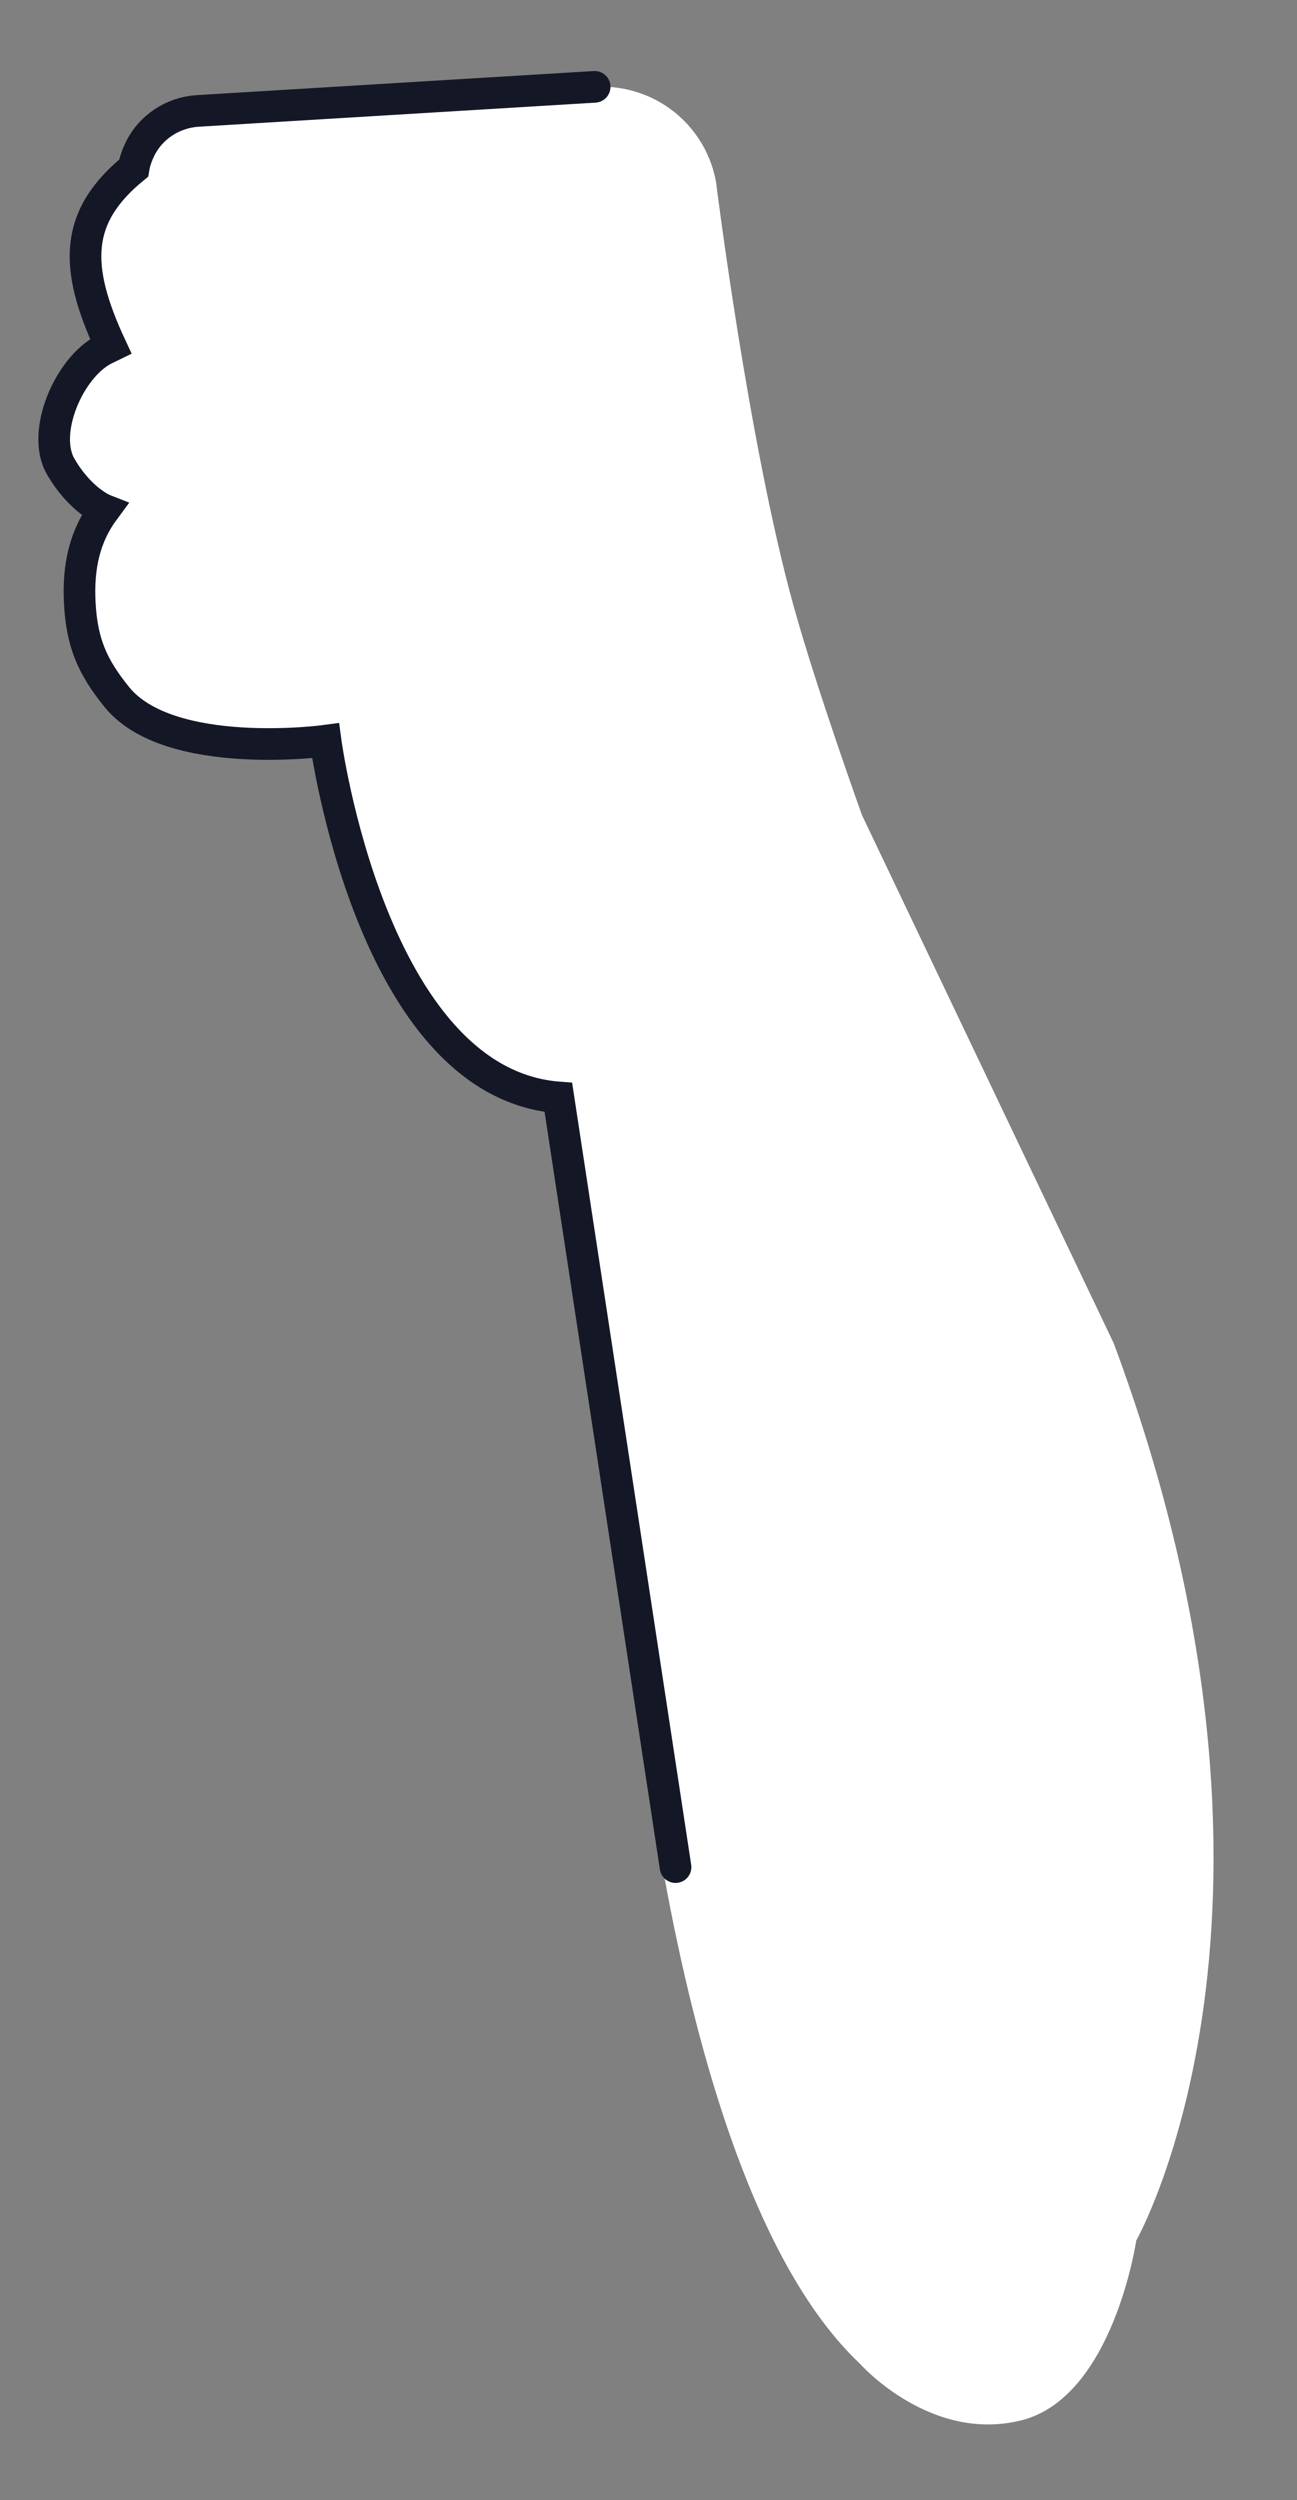
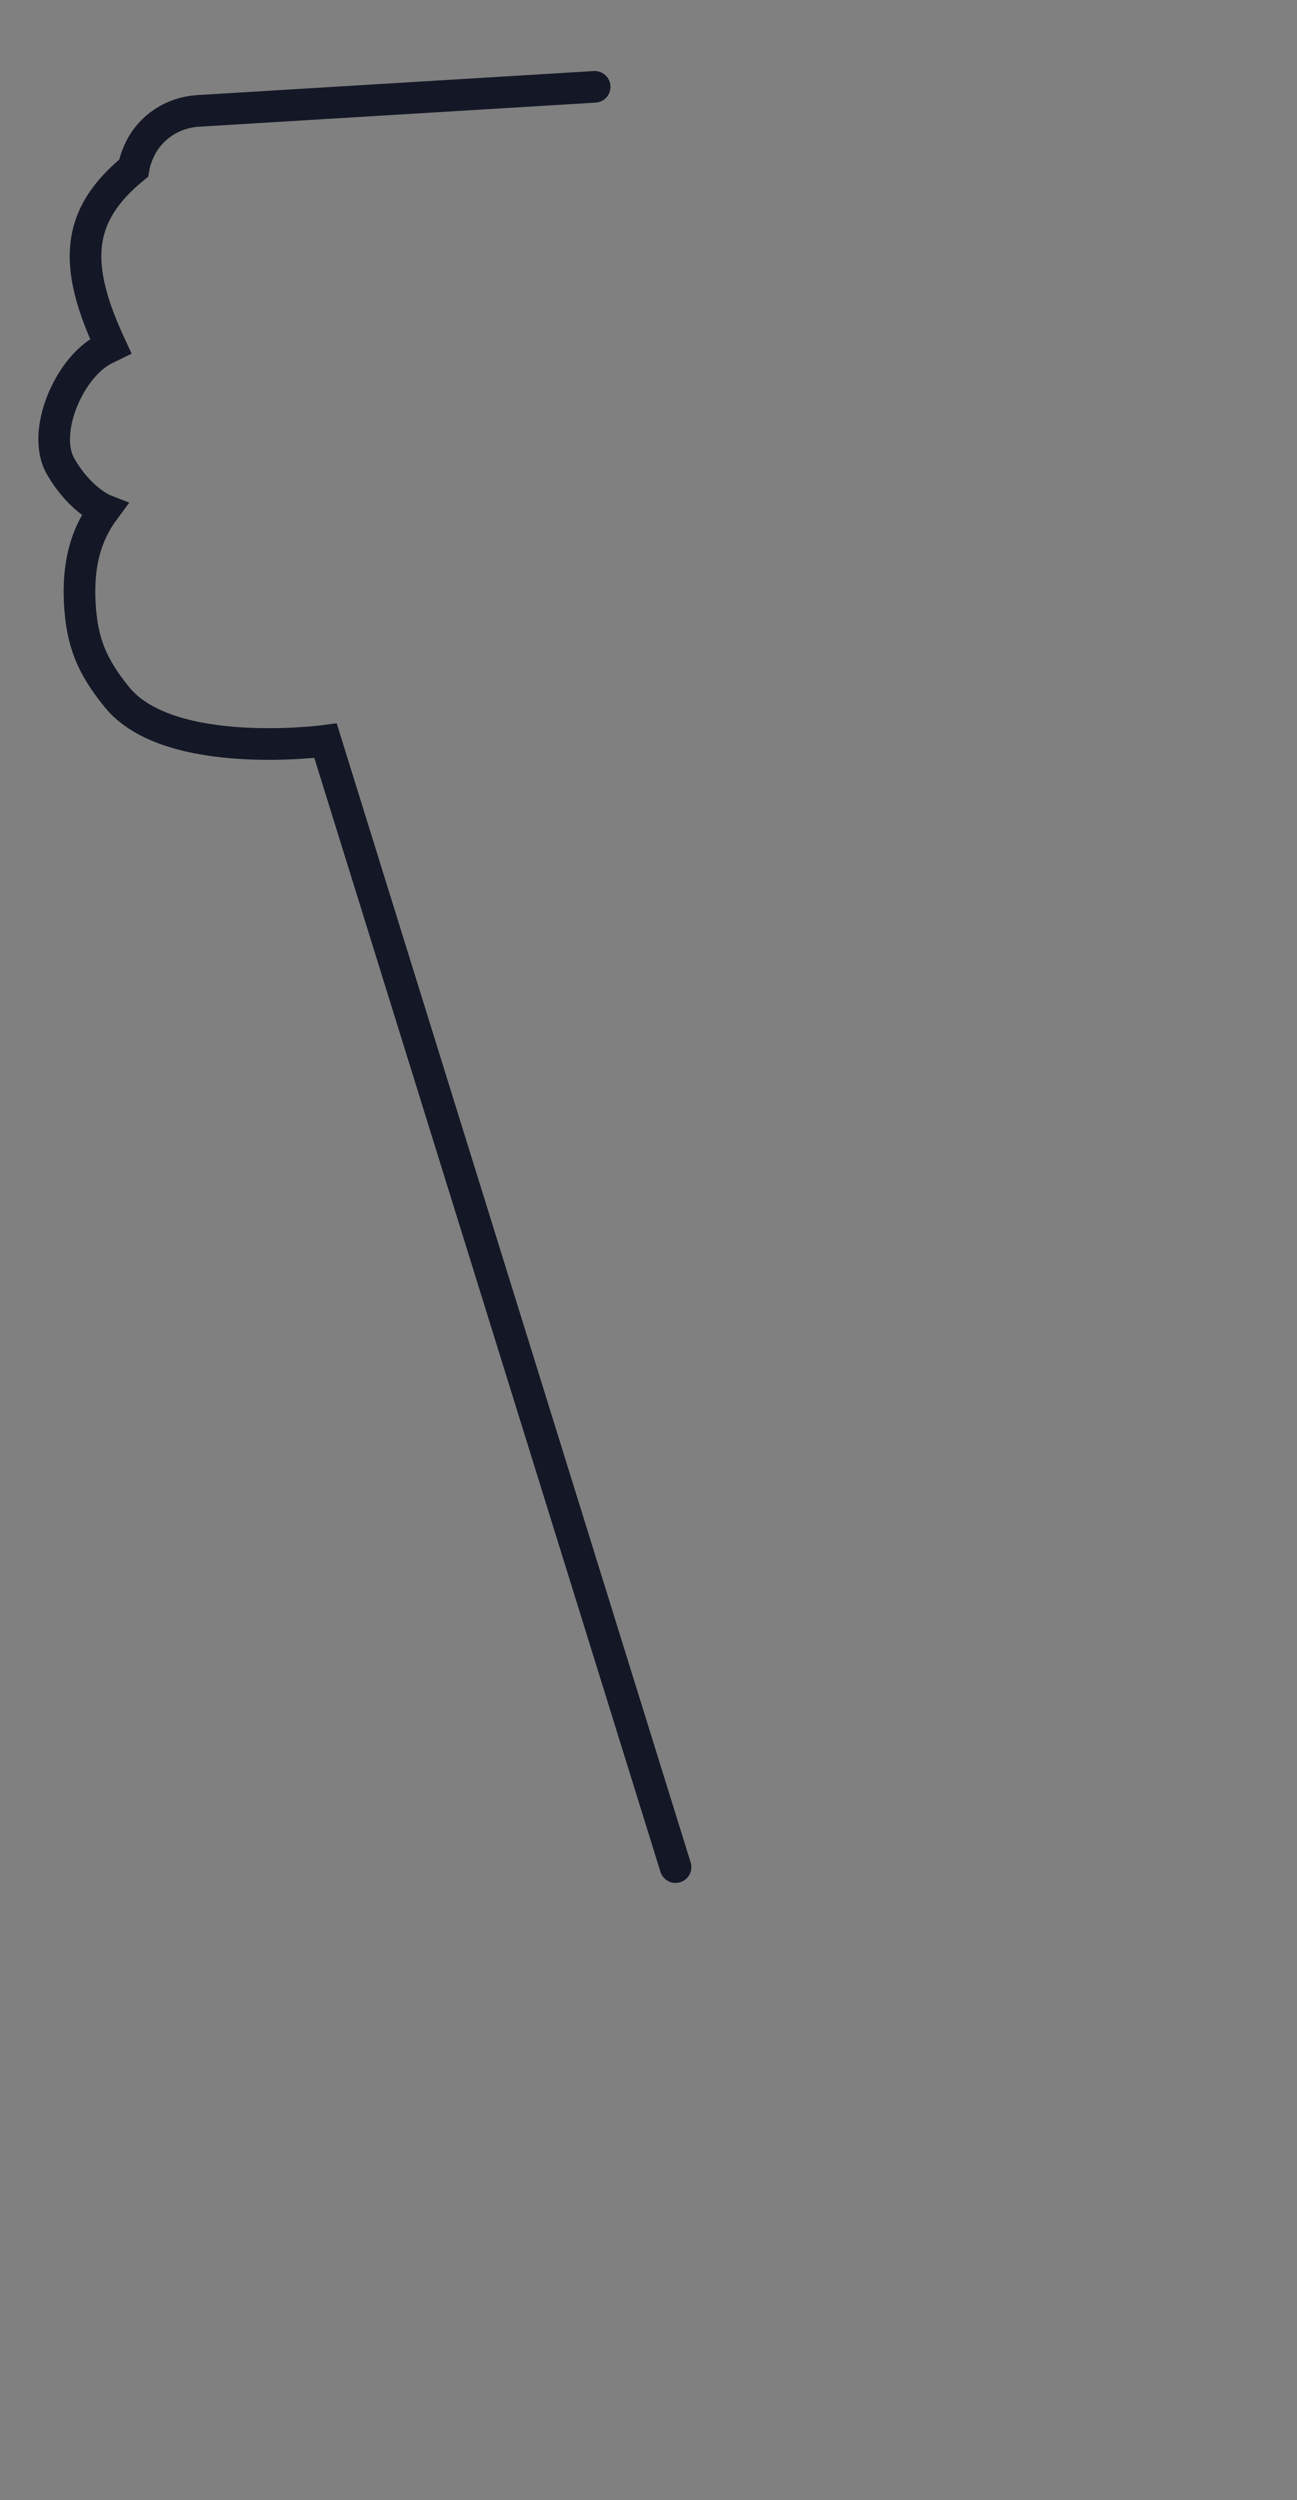
<svg xmlns="http://www.w3.org/2000/svg" width="41" height="79" viewBox="0 0 41 79" fill="none">
  <rect x="0" y="0" width="41" height="79" fill="#808080" stroke="none" />
-   <path fill-rule="evenodd" clip-rule="evenodd" d="M10.291 23.407C10.291 23.407 11.726 34.195 17.639 34.677L19.699 48.408C19.699 48.408 20.642 68.528 27.194 74.703C27.194 74.703 29.419 77.213 32.307 76.476C35.194 75.729 35.918 70.801 35.918 70.801C35.918 70.801 41.863 60.335 35.208 42.45L27.237 25.734L27.235 25.72C27.235 25.72 25.808 21.751 25.087 19.15C23.664 14.023 22.634 5.747 22.634 5.747C22.453 4.744 21.86 3.862 21.002 3.316C20.352 2.899 19.574 2.701 18.798 2.744L6.236 3.506C5.45 3.562 4.772 4.02 4.437 4.685C4.437 4.685 4.437 4.685 4.437 4.685C4.341 4.878 4.26 5.093 4.224 5.314C4.224 5.314 4.224 5.314 4.224 5.314C4.224 5.314 4.224 5.314 4.224 5.314C2.537 6.695 2.34 8.114 3.208 10.271L3.194 10.273L3.345 10.597C3.395 10.71 3.447 10.825 3.501 10.942L3.293 11.043C2.18 11.614 1.295 13.669 1.919 14.743C2.542 15.817 3.295 16.111 3.295 16.111C2.688 16.931 2.457 17.881 2.523 19.075C2.592 20.311 2.913 21.06 3.691 22.023C5.345 24.073 10.291 23.407 10.291 23.407Z" fill="white" />
-   <path d="M18.798 2.744L6.236 3.506C5.45 3.562 4.772 4.02 4.437 4.685C4.342 4.878 4.26 5.093 4.224 5.314C2.367 6.834 2.316 8.399 3.501 10.942L3.293 11.043C2.18 11.614 1.295 13.669 1.919 14.743C2.542 15.817 3.295 16.111 3.295 16.111C2.688 16.931 2.457 17.881 2.523 19.075C2.592 20.311 2.913 21.06 3.691 22.023C5.345 24.073 10.291 23.407 10.291 23.407C10.291 23.407 11.728 34.21 17.651 34.678L21.355 59" stroke="#141826" stroke-linecap="round" />
+   <path d="M18.798 2.744L6.236 3.506C5.45 3.562 4.772 4.02 4.437 4.685C4.342 4.878 4.26 5.093 4.224 5.314C2.367 6.834 2.316 8.399 3.501 10.942L3.293 11.043C2.18 11.614 1.295 13.669 1.919 14.743C2.542 15.817 3.295 16.111 3.295 16.111C2.688 16.931 2.457 17.881 2.523 19.075C2.592 20.311 2.913 21.06 3.691 22.023C5.345 24.073 10.291 23.407 10.291 23.407L21.355 59" stroke="#141826" stroke-linecap="round" />
</svg>